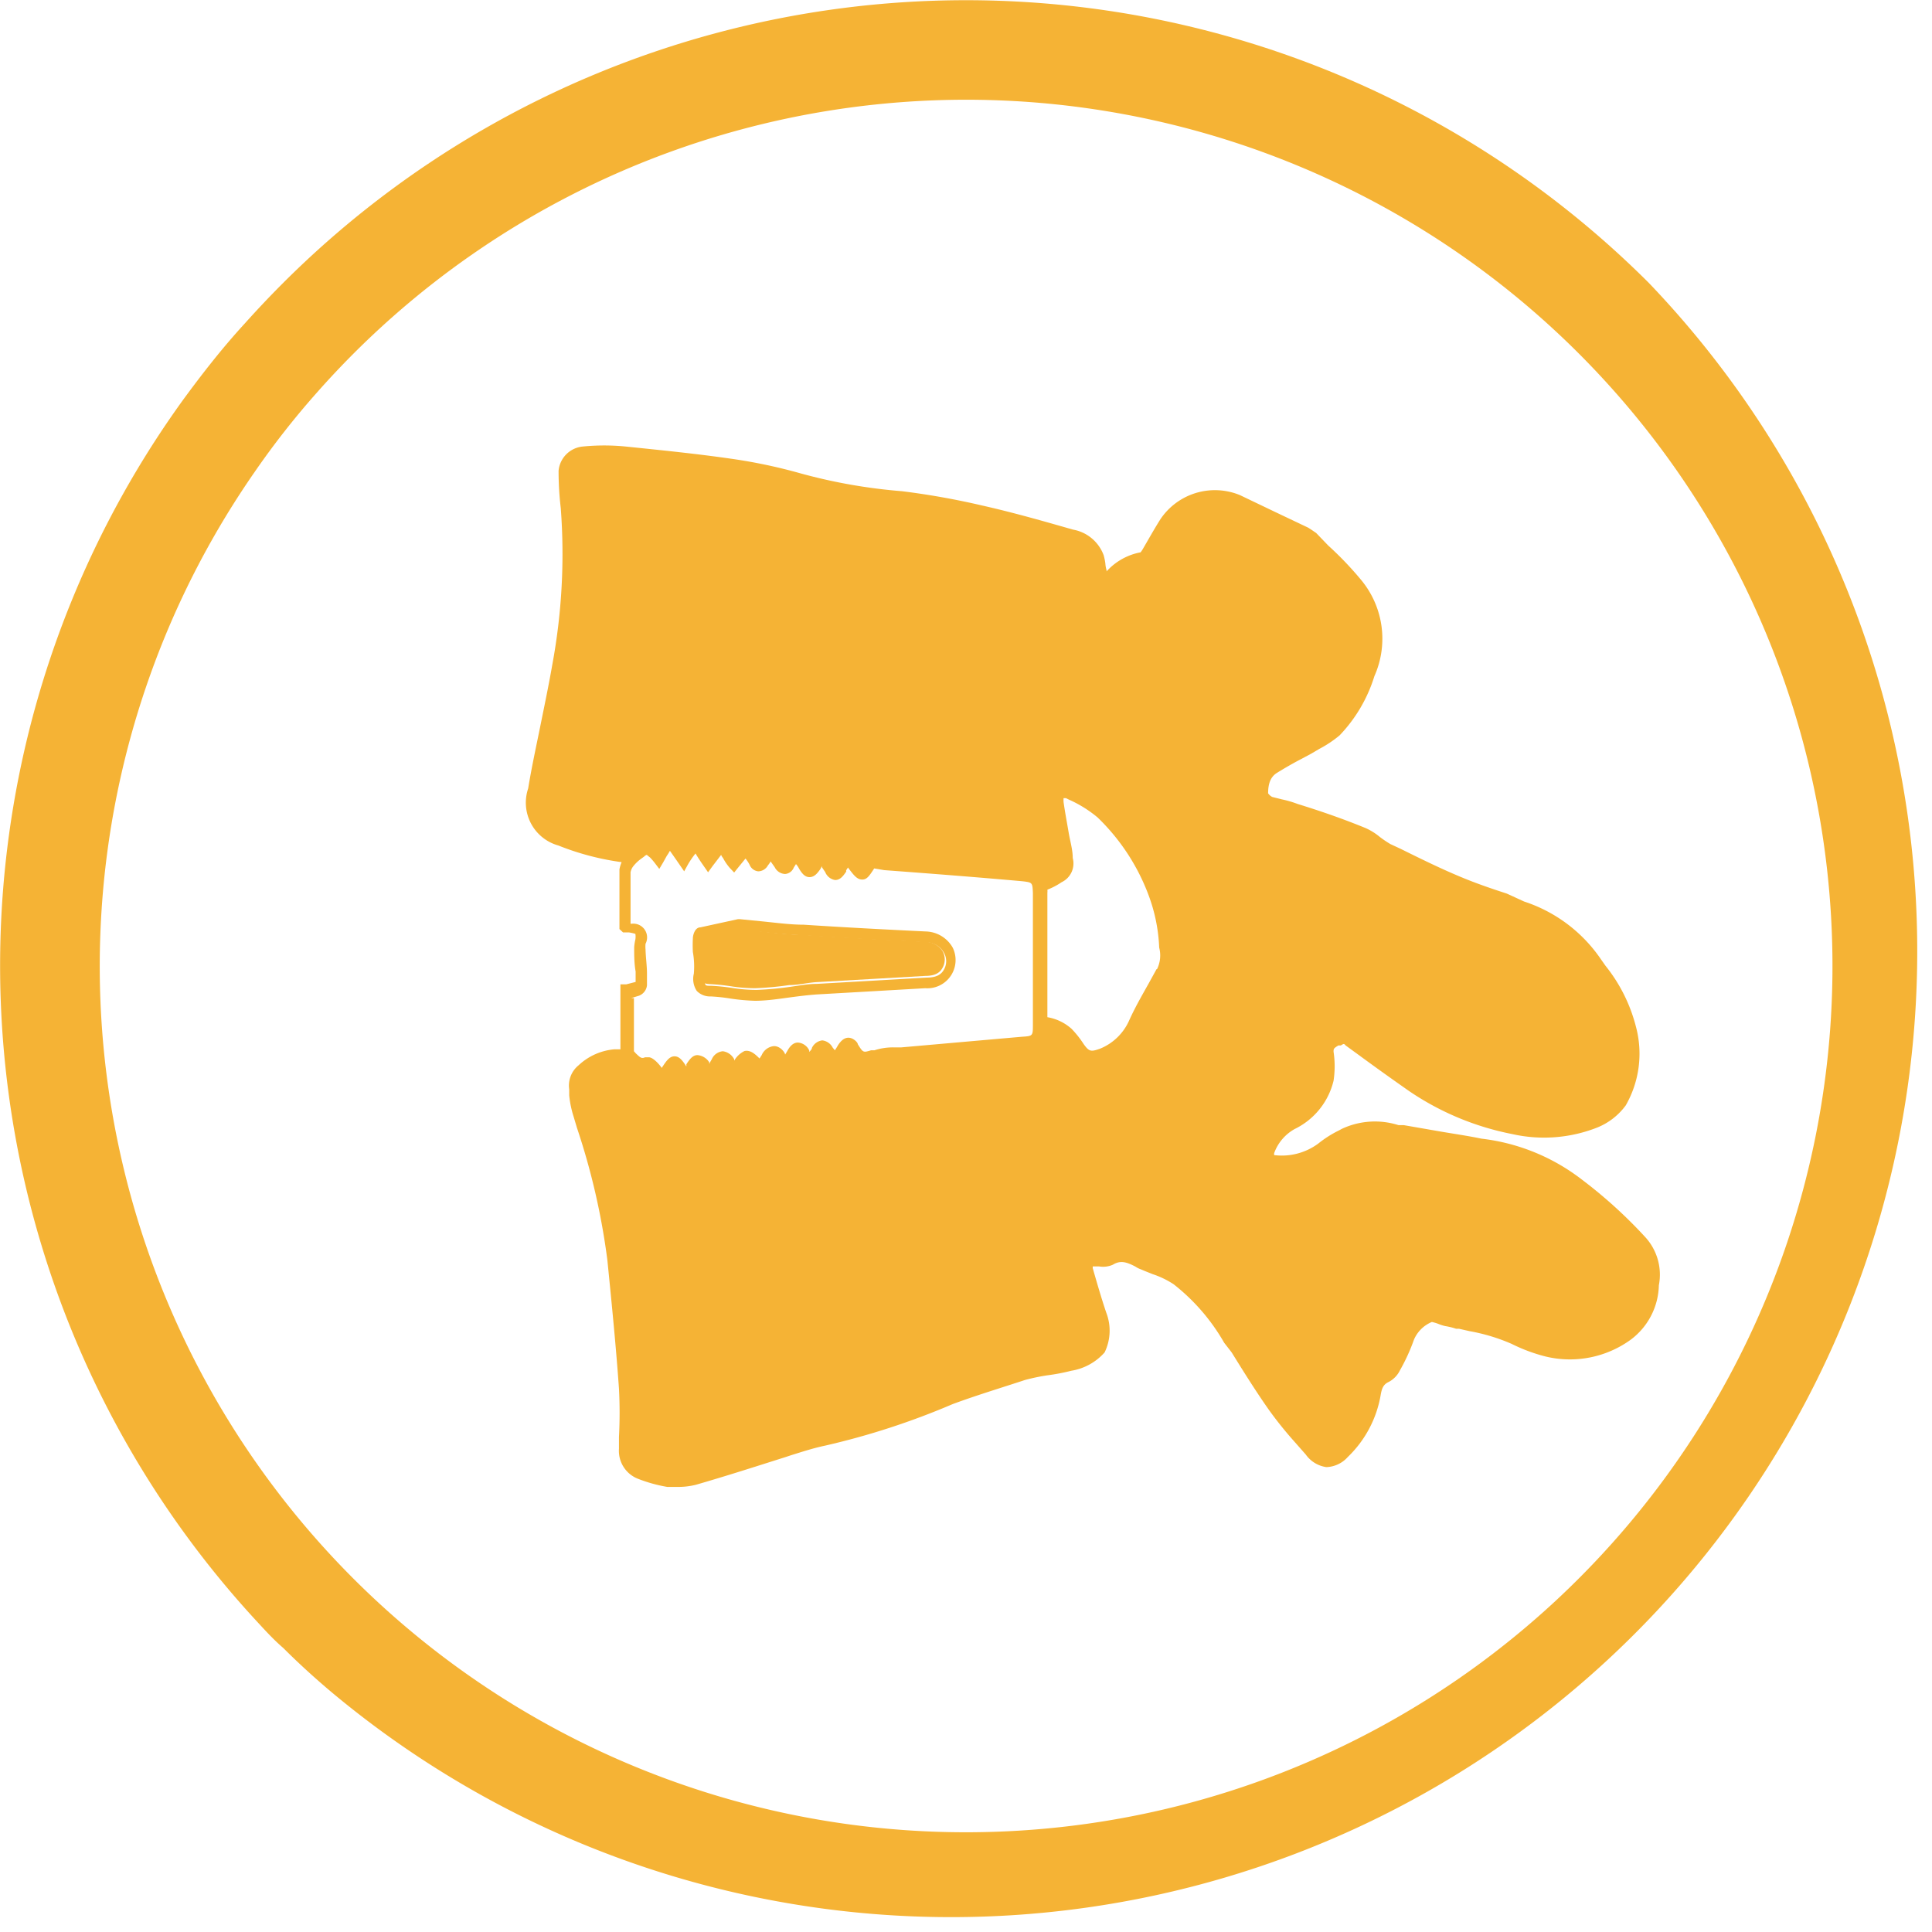
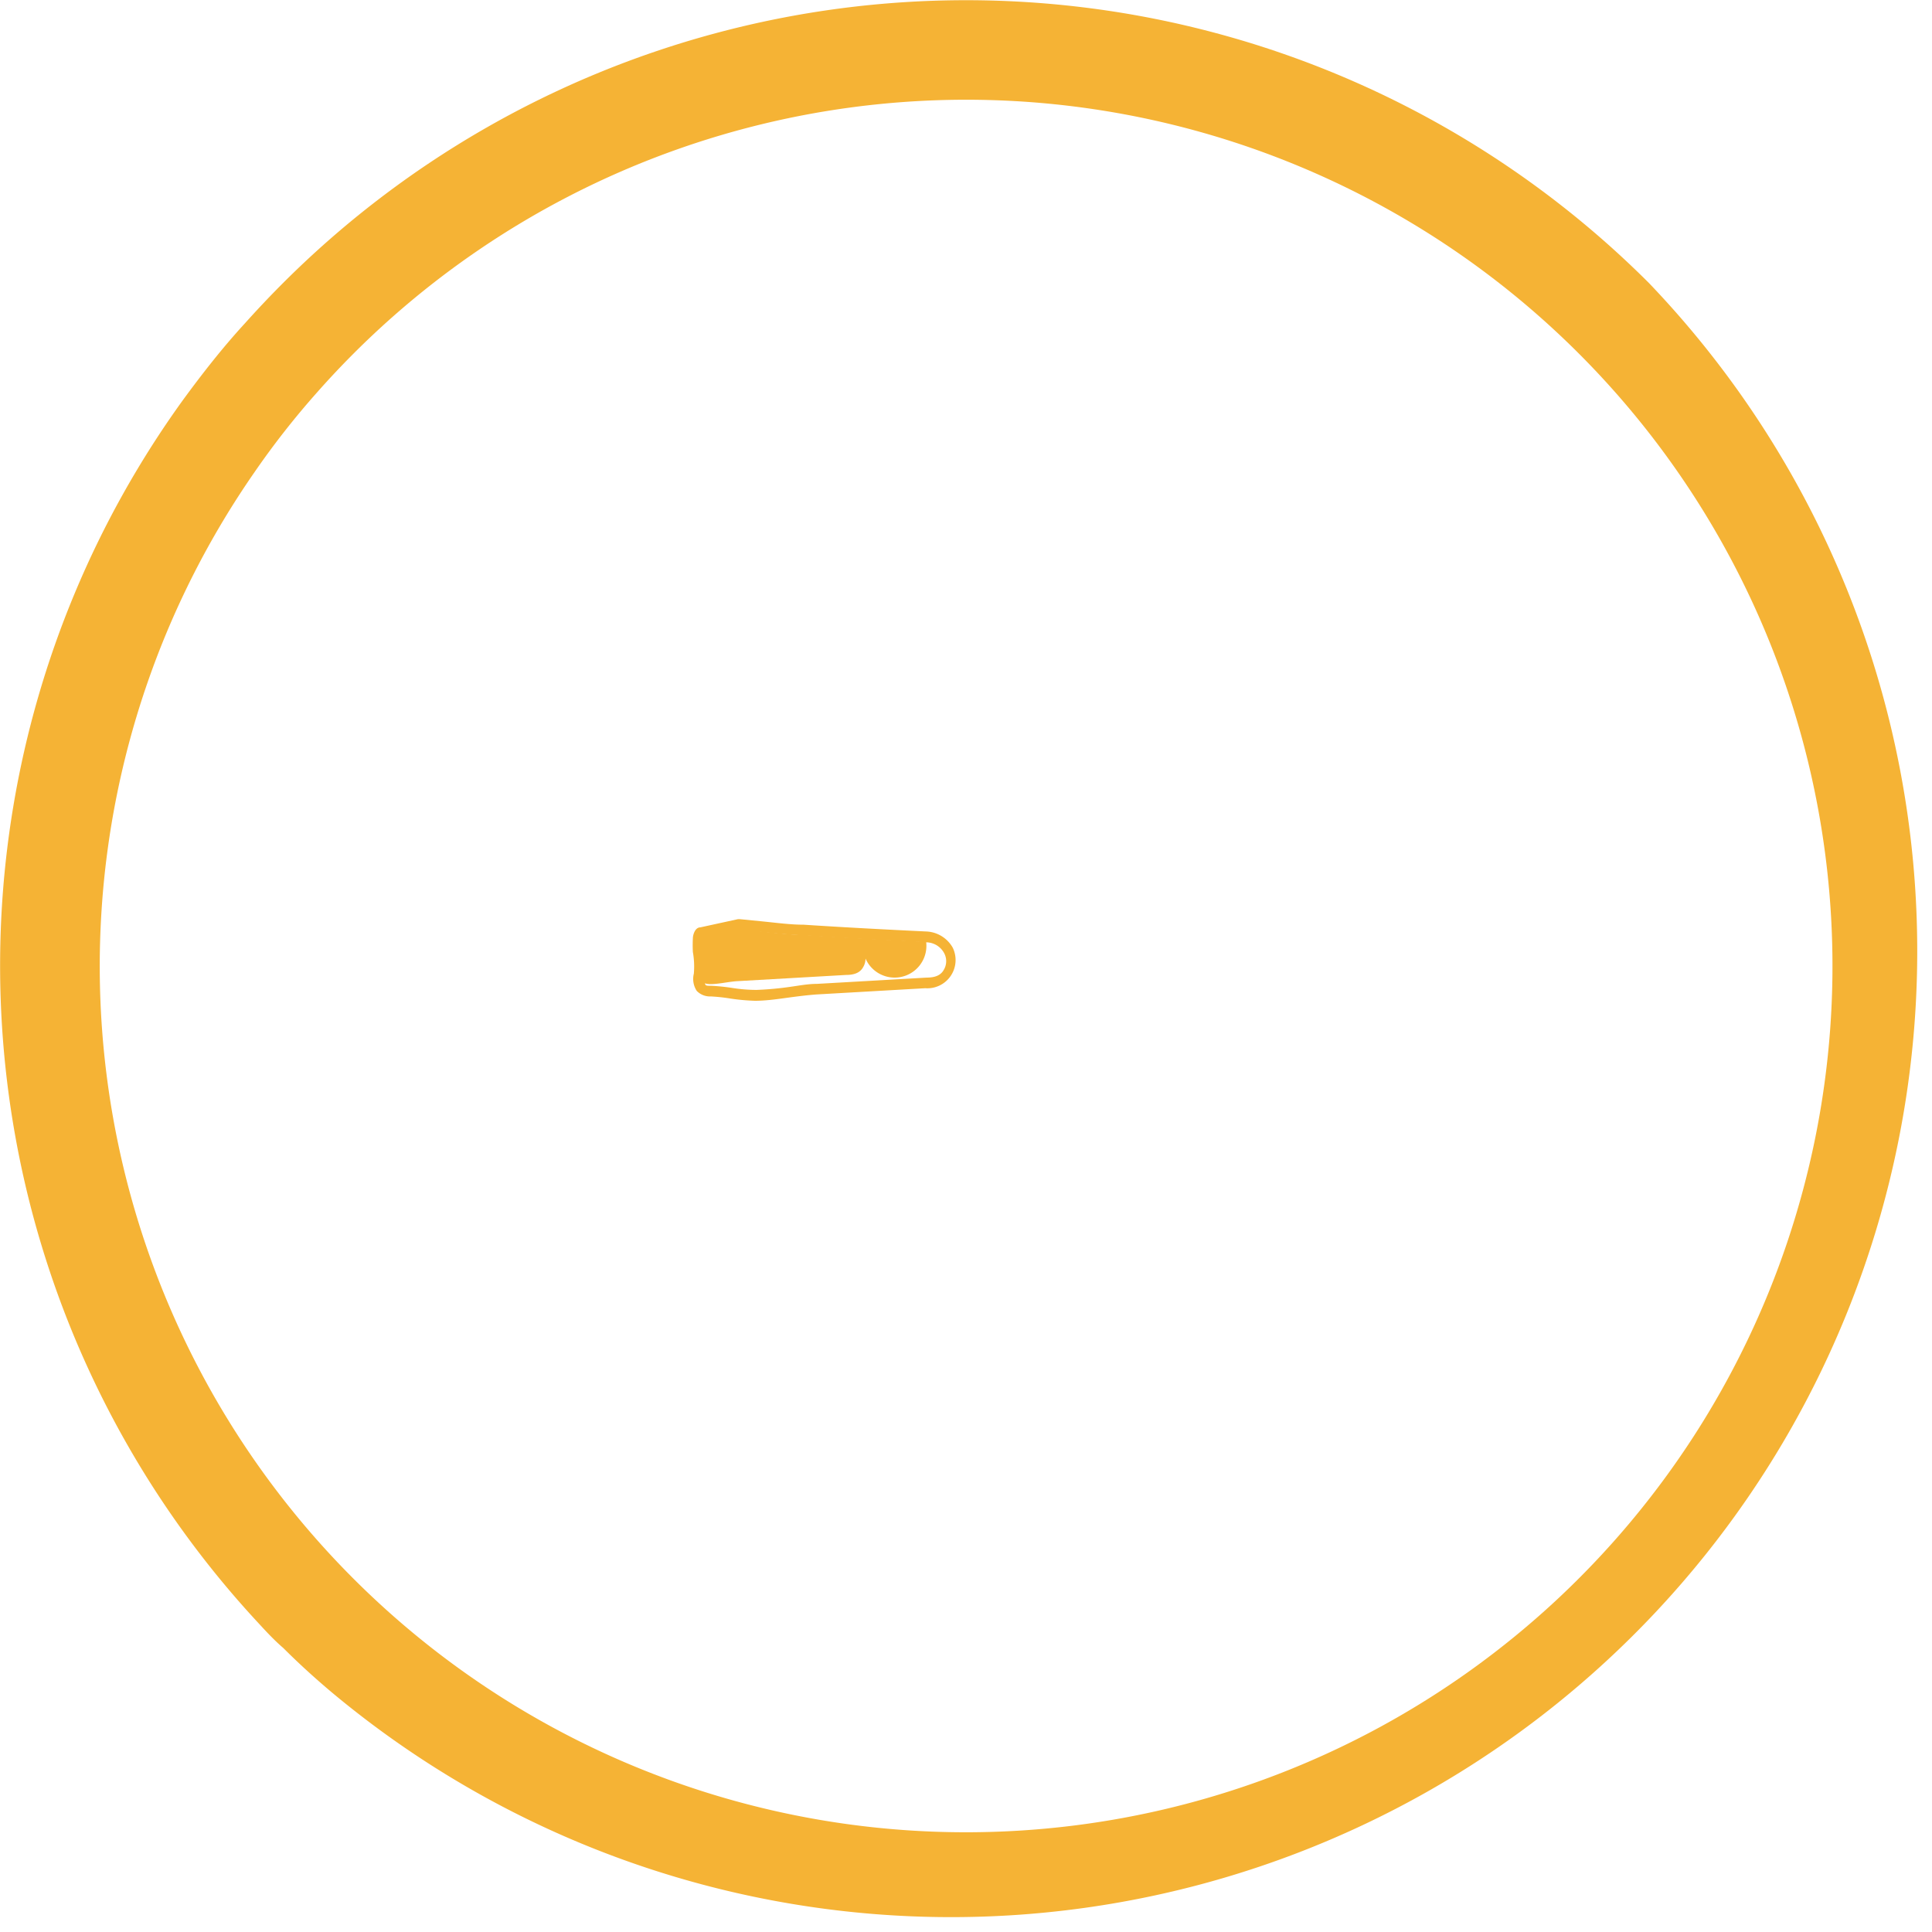
<svg xmlns="http://www.w3.org/2000/svg" id="Layer_1" data-name="Layer 1" viewBox="0 0 80 80">
  <defs>
    <style>.cls-1{fill:#f5b335;}</style>
  </defs>
-   <path class="cls-1" d="M38.35,39c-1.67-.09-3.39-.17-5.06-.29-.57,0-1.15-.08-1.76-.14l-.88-.09-.75.16-.76.16v0a4.67,4.67,0,0,0,0,.52,3.79,3.79,0,0,1,0,1c0,.24,0,.33,0,.36s.08.06.26.07a8.55,8.55,0,0,1,.87.09,6.43,6.43,0,0,0,1,.08,13.19,13.19,0,0,0,1.41-.13c.36,0,.72-.09,1.09-.12l2.28-.13,2.27-.13c.46,0,.62-.18.7-.32a.7.7,0,0,0,0-.72A.85.85,0,0,0,38.35,39Z" />
-   <path class="cls-1" d="M68.13,51.23a19.56,19.56,0,0,0-2.62-2.38,8.38,8.38,0,0,0-4.16-1.7c-.53-.11-1.07-.19-1.61-.28l-1.61-.28-.22,0a3.23,3.23,0,0,0-2.34.15l-.13.07a4.56,4.56,0,0,0-.85.54,2.54,2.54,0,0,1-1.83.48h0a.31.31,0,0,1,0-.08,1.87,1.87,0,0,1,.85-1,3,3,0,0,0,1.61-2,4,4,0,0,0,0-1.2c0-.12,0-.14.2-.26l.1,0c.13-.08.13-.08.2,0l.55.4c.68.5,1.38,1,2.08,1.49a11.52,11.52,0,0,0,4.27,1.78,6,6,0,0,0,3.54-.28,2.72,2.72,0,0,0,1.16-.91,4.31,4.31,0,0,0,.42-3.26,6.65,6.65,0,0,0-1.26-2.52l-.19-.27a6.16,6.16,0,0,0-3.18-2.39L62.39,37c-.62-.2-1.26-.42-1.86-.67-.85-.35-1.7-.77-2.53-1.18l-.43-.2a4.65,4.65,0,0,1-.43-.29,2.55,2.55,0,0,0-.59-.37c-.95-.39-1.91-.72-2.82-1a4.3,4.3,0,0,0-.65-.19l-.4-.1a.49.49,0,0,1-.17-.15c0-.42.11-.69.37-.85s.63-.38,1-.57l.41-.22.34-.2a4.72,4.72,0,0,0,.84-.56A6.17,6.17,0,0,0,56.91,28a3.81,3.81,0,0,0-.56-4A13.94,13.94,0,0,0,55,22.59l-.5-.52-.22-.15-.11-.07-1.41-.67-1.42-.68a2.72,2.72,0,0,0-3.29,1c-.24.38-.47.79-.72,1.22a1.28,1.28,0,0,1-.1.15,2.53,2.53,0,0,0-1.41.79l0-.05a1.26,1.26,0,0,1-.05-.28,2.29,2.29,0,0,0-.07-.34,1.66,1.66,0,0,0-1.27-1.06c-1.22-.35-2.48-.71-3.77-1a31.73,31.73,0,0,0-3.31-.59,22.64,22.64,0,0,1-4.17-.73A22,22,0,0,0,30.31,19c-1.45-.21-2.85-.35-4.4-.51a9,9,0,0,0-1.78,0,1.11,1.11,0,0,0-1,1,13,13,0,0,0,.09,1.55,25.14,25.14,0,0,1-.35,6.48c-.15.86-.33,1.72-.5,2.56s-.36,1.71-.5,2.57a1.84,1.84,0,0,0,1.25,2.36,11,11,0,0,0,2.62.69,1.32,1.32,0,0,0-.09.3v2.47l.15.14h.07l.18,0a1.71,1.71,0,0,1,.26.06.79.79,0,0,1,0,.23,1.88,1.88,0,0,0-.05.33c0,.33,0,.66.06,1l0,.43,0,0-.39.1-.24,0v2.69l-.25,0a2.47,2.47,0,0,0-1.48.66l0,0a1.08,1.08,0,0,0-.39,1l0,.25a4.2,4.2,0,0,0,.18.87l.14.47a28.76,28.76,0,0,1,1.26,5.48c.19,1.9.36,3.61.48,5.32a19.09,19.09,0,0,1,0,2v.49a1.24,1.24,0,0,0,.78,1.24,6.11,6.11,0,0,0,1.22.34l.43,0a3,3,0,0,0,.76-.09c.83-.24,1.67-.5,2.49-.76l1.23-.39.21-.07c.48-.15.94-.3,1.42-.4a31,31,0,0,0,5.28-1.72c1-.37,2-.67,3-1a8.62,8.62,0,0,1,.91-.19,8.3,8.3,0,0,0,1-.19A2.34,2.34,0,0,0,45.74,56a2.06,2.06,0,0,0,.07-1.64c-.21-.62-.39-1.25-.56-1.84a.32.32,0,0,1,0-.08s0,0,.09,0h.17a1,1,0,0,0,.57-.07c.31-.19.56-.12.94.08a.91.91,0,0,0,.22.11l.14.06.35.14a3.7,3.7,0,0,1,.87.42,8.31,8.31,0,0,1,2.09,2.42L51,56c.49.79,1,1.61,1.55,2.39a15.77,15.77,0,0,0,1,1.25l.52.59a1.26,1.26,0,0,0,.85.52,1.24,1.24,0,0,0,.89-.42,4.64,4.64,0,0,0,1.36-2.56c.05-.3.12-.45.34-.55a1.07,1.07,0,0,0,.46-.48,7.92,7.92,0,0,0,.58-1.27,1.38,1.38,0,0,1,.74-.73,1.78,1.78,0,0,1,.27.08,1.84,1.84,0,0,0,.28.09,2.68,2.68,0,0,1,.45.11l.12,0,.44.1a7.73,7.73,0,0,1,1.75.53,6.93,6.93,0,0,0,1.4.52,4.29,4.29,0,0,0,3.53-.7,2.89,2.89,0,0,0,1.16-2.25A2.3,2.3,0,0,0,68.13,51.23Zm-42-9.9.33-.1a.52.52,0,0,0,.33-.43c0-.17,0-.33,0-.49,0-.32-.05-.64-.06-1a1.24,1.24,0,0,1,0-.23.57.57,0,0,0-.57-.83h-.05V36.12a.57.57,0,0,1,.12-.26,1.66,1.66,0,0,1,.33-.31l.11-.08c.06-.06.1-.07.11-.07s0,0,.14.11a2.76,2.76,0,0,1,.19.22l.19.25v0l.16-.27.15-.27a2.39,2.39,0,0,0,.13-.21l.28.4.31.45,0,0v0l.16-.29a3.58,3.58,0,0,1,.31-.45c.1.17.22.35.34.52l.18.26.18-.25.36-.47a.57.57,0,0,0,.08.13,2.13,2.13,0,0,0,.28.41l.18.19.16-.2.31-.38a1.45,1.45,0,0,1,.17.26.43.43,0,0,0,.36.27.47.47,0,0,0,.4-.25.91.91,0,0,0,.11-.16l.17.24a.5.5,0,0,0,.43.28.42.42,0,0,0,.36-.27l.09-.14a1,1,0,0,1,.14.21c.1.16.22.33.42.33s.33-.16.46-.35a.37.37,0,0,1,.06-.1l0,.05.13.19a.53.53,0,0,0,.41.33c.21,0,.33-.16.46-.35a.21.21,0,0,1,0-.06.49.49,0,0,0,.07-.11h0l0,0c.25.33.37.49.58.5s.31-.16.51-.46l.41.07c1.88.14,3.82.29,5.72.46.42.05.42.05.44.48h0l0,5.08v.37c0,.48,0,.48-.46.51l-2.5.22-2.49.22-.31,0a2.47,2.47,0,0,0-.8.12l-.14,0c-.33.1-.33.1-.55-.25,0-.07-.18-.27-.39-.27h0c-.21,0-.35.19-.43.31a2.39,2.39,0,0,1-.13.21v0l-.09-.11a.56.56,0,0,0-.43-.3h0a.55.55,0,0,0-.43.31c0,.06-.07.12-.11.17l0,0,0-.06a.56.56,0,0,0-.47-.33c-.22,0-.36.2-.44.35l-.09.15,0,0c0-.09-.22-.38-.49-.35a.62.62,0,0,0-.48.37l-.09.14c-.19-.19-.38-.36-.62-.31a1,1,0,0,0-.43.4l0-.06a.62.62,0,0,0-.47-.33.55.55,0,0,0-.46.34,1.14,1.14,0,0,0-.1.19l0-.07a.64.64,0,0,0-.49-.3c-.2,0-.33.18-.46.38a.41.41,0,0,1,0,.09c-.16-.25-.29-.42-.49-.42h0c-.22,0-.35.21-.53.48l0,0h0c-.07-.11-.33-.42-.52-.44h-.12l-.05,0c-.15.07-.21,0-.38-.16l-.08-.09V41.33Zm21.76-1.2-.33.6c-.28.5-.57,1-.82,1.56a2.24,2.24,0,0,1-1.18,1.13c-.39.14-.46.13-.69-.19a4.06,4.06,0,0,0-.5-.63,2,2,0,0,0-1-.48l0-5.15a.62.62,0,0,0,0-.13,3,3,0,0,0,.59-.31.86.86,0,0,0,.46-1c0-.35-.11-.7-.17-1.06s-.15-.83-.21-1.26a1.18,1.18,0,0,1,0-.16l.1,0,.12.06a5,5,0,0,1,1.19.74,8.69,8.69,0,0,1,2.1,3.19A7,7,0,0,1,48,39.24,1.28,1.28,0,0,1,47.91,40.13Z" />
+   <path class="cls-1" d="M38.35,39c-1.67-.09-3.39-.17-5.06-.29-.57,0-1.15-.08-1.76-.14l-.88-.09-.75.16-.76.16v0a4.67,4.67,0,0,0,0,.52,3.79,3.79,0,0,1,0,1c0,.24,0,.33,0,.36s.08.06.26.07c.36,0,.72-.09,1.09-.12l2.28-.13,2.27-.13c.46,0,.62-.18.7-.32a.7.7,0,0,0,0-.72A.85.85,0,0,0,38.35,39Z" />
  <path class="cls-1" d="M28.73,40.32a.9.9,0,0,0,.12.71.76.76,0,0,0,.58.23,7.52,7.52,0,0,1,.83.09,8.41,8.41,0,0,0,1,.09h0c.5,0,1-.08,1.45-.14s.71-.09,1.07-.12l2.27-.13,2.26-.13a1.17,1.17,0,0,0,1.14-1.68,1.32,1.32,0,0,0-1.11-.67c-1.66-.08-3.39-.17-5.06-.28-.56,0-1.13-.08-1.74-.14l-.91-.09h-.07l-.78.17L29,38.4c-.22,0-.31.31-.31.46a5.46,5.46,0,0,0,0,.56A3.39,3.39,0,0,1,28.73,40.32Zm2.8-1.73c.61.06,1.19.12,1.76.14,1.67.12,3.39.2,5.06.29a.85.85,0,0,1,.73.42.7.7,0,0,1,0,.72c-.08.14-.24.32-.7.32l-2.27.13-2.28.13c-.37,0-.73.07-1.09.12a13.19,13.19,0,0,1-1.41.13,6.43,6.43,0,0,1-1-.08,8.55,8.55,0,0,0-.87-.09c-.18,0-.24,0-.26-.07s-.05-.12,0-.36a3.79,3.79,0,0,0,0-1,4.67,4.67,0,0,1,0-.52v0l.76-.16.75-.16Z" />
  <path class="cls-1" d="M68.28,11.72a40,40,0,0,0-56.56,0c-.54.54-1.07,1.1-1.58,1.67-.92,1-1.78,2.1-2.59,3.21a40,40,0,0,0,3.18,50.64c.32.35.65.7,1,1,.64.64,1.3,1.24,2,1.83A40,40,0,0,0,68.28,11.72ZM40,75.87A35.86,35.86,0,0,1,10.54,19.55a34,34,0,0,1,2.57-3.28A35.87,35.87,0,1,1,40,75.87Z" />
</svg>